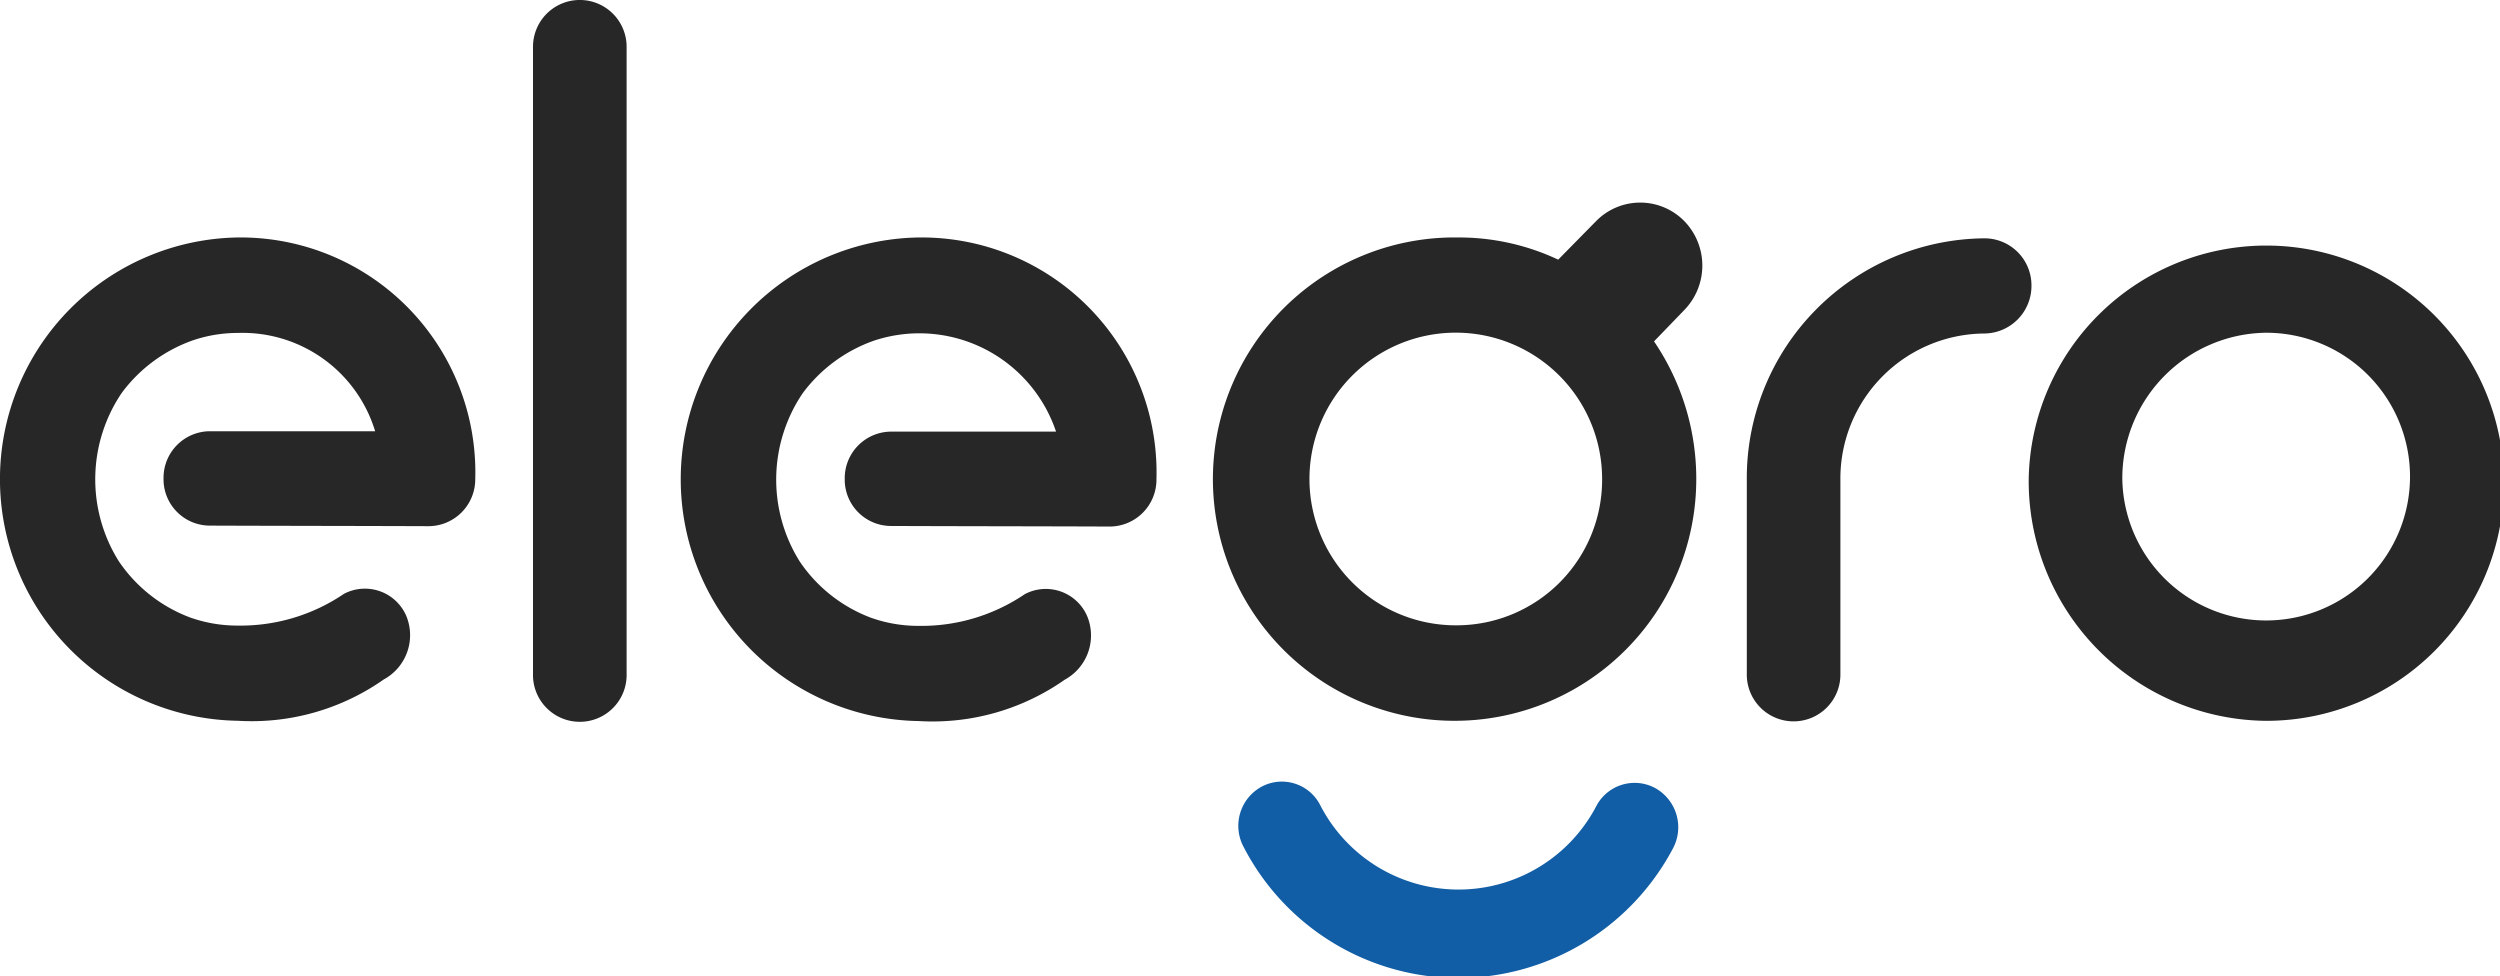
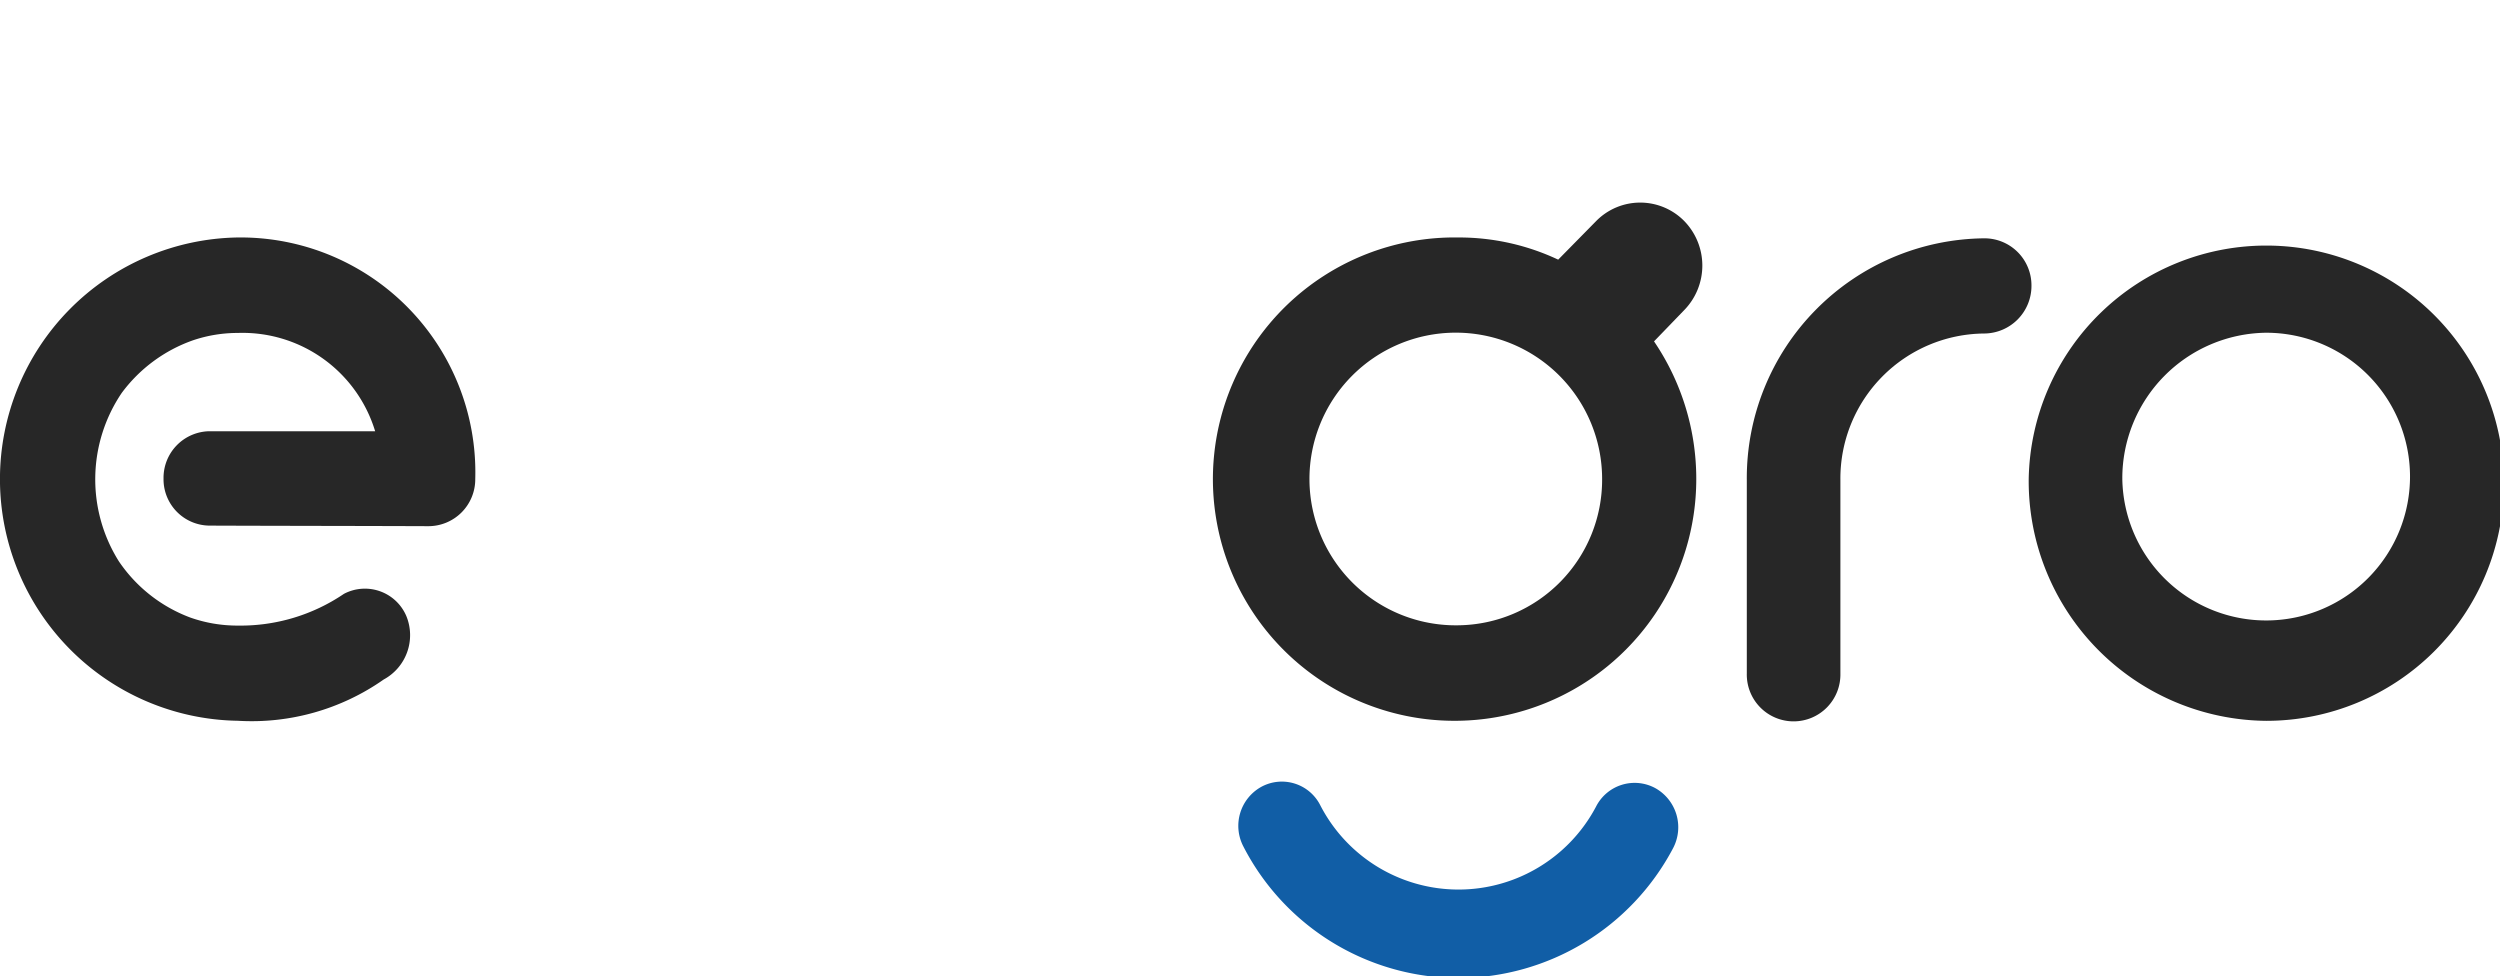
<svg xmlns="http://www.w3.org/2000/svg" xmlns:ns1="http://www.inkscape.org/namespaces/inkscape" xmlns:ns2="http://sodipodi.sourceforge.net/DTD/sodipodi-0.dtd" width="32.697mm" height="12.771mm" viewBox="0 0 32.697 12.771" version="1.1" id="svg5" ns1:version="1.1.1 (3bf5ae0d25, 2021-09-20)" ns2:docname="drawing.svg">
  <ns2:namedview id="namedview7" pagecolor="#505050" bordercolor="#eeeeee" borderopacity="1" ns1:pageshadow="0" ns1:pageopacity="0" ns1:pagecheckerboard="0" ns1:document-units="mm" showgrid="false" ns1:zoom="0.49887767" ns1:cx="67.150731" ns1:cy="133.29921" ns1:window-width="1920" ns1:window-height="1057" ns1:window-x="-8" ns1:window-y="-8" ns1:window-maximized="1" ns1:current-layer="layer1" fit-margin-top="0" fit-margin-left="0" fit-margin-right="0" fit-margin-bottom="0" />
  <defs id="defs2" />
  <g ns1:label="Layer 1" ns1:groupmode="layer" id="layer1" transform="translate(-87.071,-112.945)">
    <g id="_5" data-name="5" transform="matrix(0.265,0,0,0.265,87.072,112.94)">
      <path id="Path_109818" data-name="Path 109818" d="m 11.733,13.279 a 11.928,11.928 0 0 0 0,23.853 11.345,11.345 0 0 0 7.2,-2.037 2.488,2.488 0 0 0 1.117,-3.132 2.221,2.221 0 0 0 -3.08,-1.095 9.085,9.085 0 0 1 -5.233,1.566 6.966,6.966 0 0 1 -2.358,-0.4 A 7.369,7.369 0 0 1 5.86,29.259 7.612,7.612 0 0 1 6,20.957 a 7.456,7.456 0 0 1 3.53,-2.606 6.9,6.9 0 0 1 2.208,-0.36 6.839,6.839 0 0 1 6.773,4.851 H 10.343 A 2.3,2.3 0 0 0 8.067,25.157 V 25.2 a 2.288,2.288 0 0 0 2.276,2.3 c 3.611,0.014 7.114,0.014 10.779,0.028 A 2.314,2.314 0 0 0 23.452,25.2 11.59,11.59 0 0 0 11.733,13.279 Z" transform="translate(0,-1.54)" fill="#272727" />
-       <path id="Path_109819" data-name="Path 109819" d="m 49.746,13.279 a 11.935,11.935 0 0 0 0,23.867 11.345,11.345 0 0 0 7.2,-2.037 2.488,2.488 0 0 0 1.117,-3.132 2.221,2.221 0 0 0 -3.08,-1.095 9.085,9.085 0 0 1 -5.233,1.566 6.969,6.969 0 0 1 -2.358,-0.4 7.369,7.369 0 0 1 -3.516,-2.772 7.612,7.612 0 0 1 0.136,-8.3 7.455,7.455 0 0 1 3.53,-2.606 7.115,7.115 0 0 1 8.981,4.491 H 48.37 a 2.3,2.3 0 0 0 -2.276,2.315 v 0.042 a 2.288,2.288 0 0 0 2.276,2.3 c 3.611,0.014 7.114,0.014 10.779,0.028 a 2.314,2.314 0 0 0 2.33,-2.329 11.6,11.6 0 0 0 -11.733,-11.938 z" transform="translate(-4.407,-1.54)" fill="#272727" />
-       <path id="Path_109820" data-name="Path 109820" d="M 29.751,33.264 V 2.328 a 2.31,2.31 0 1 1 4.62,0 v 30.936 a 2.311,2.311 0 1 1 -4.62,0 z" transform="translate(-3.449)" fill="#272727" />
      <path id="Path_109821" data-name="Path 109821" d="m 111.563,15.654 a 2.349,2.349 0 0 1 -2.33,2.37 7.157,7.157 0 0 0 -7.1,7.221 v 9.563 a 2.31,2.31 0 1 1 -4.619,0 v -9.549 a 11.835,11.835 0 0 1 11.733,-11.933 2.32,2.32 0 0 1 2.316,2.328 z" transform="translate(-11.306,-1.545)" fill="#272727" />
      <path id="Path_109822" data-name="Path 109822" d="m 113.252,25.2 a 11.728,11.728 0 1 1 11.72,11.933 11.832,11.832 0 0 1 -11.72,-11.933 z m 4.62,0 a 7.1,7.1 0 1 0 7.1,-7.221 7.183,7.183 0 0 0 -7.1,7.221 z" transform="translate(-13.131,-1.538)" fill="#272727" />
      <path id="Path_109823" data-name="Path 109823" d="m 80,53.349 a 11.957,11.957 0 0 1 -10.62,-6.486 2.2,2.2 0 0 1 0.886,-2.952 2.123,2.123 0 0 1 2.9,0.9 7.674,7.674 0 0 0 13.628,0.055 2.134,2.134 0 0 1 2.916,-0.887 2.212,2.212 0 0 1 0.872,2.966 A 12.005,12.005 0 0 1 80,53.349 Z" transform="translate(-8.015,-5.061)" fill="#115ea6" />
      <path id="Path_109824" data-name="Path 109824" d="m 91.015,16.643 a 3.15,3.15 0 0 0 0,-4.407 3.048,3.048 0 0 0 -4.334,0 L 84.8,14.148 A 11.484,11.484 0 0 0 79.88,13.053 11.928,11.928 0 1 0 91.615,24.986 12.075,12.075 0 0 0 89.53,18.181 Z M 79.868,32.194 a 7.222,7.222 0 1 1 7.1,-7.221 7.183,7.183 0 0 1 -7.1,7.221 z" transform="translate(-7.901,-1.314)" fill="#272727" />
    </g>
  </g>
</svg>